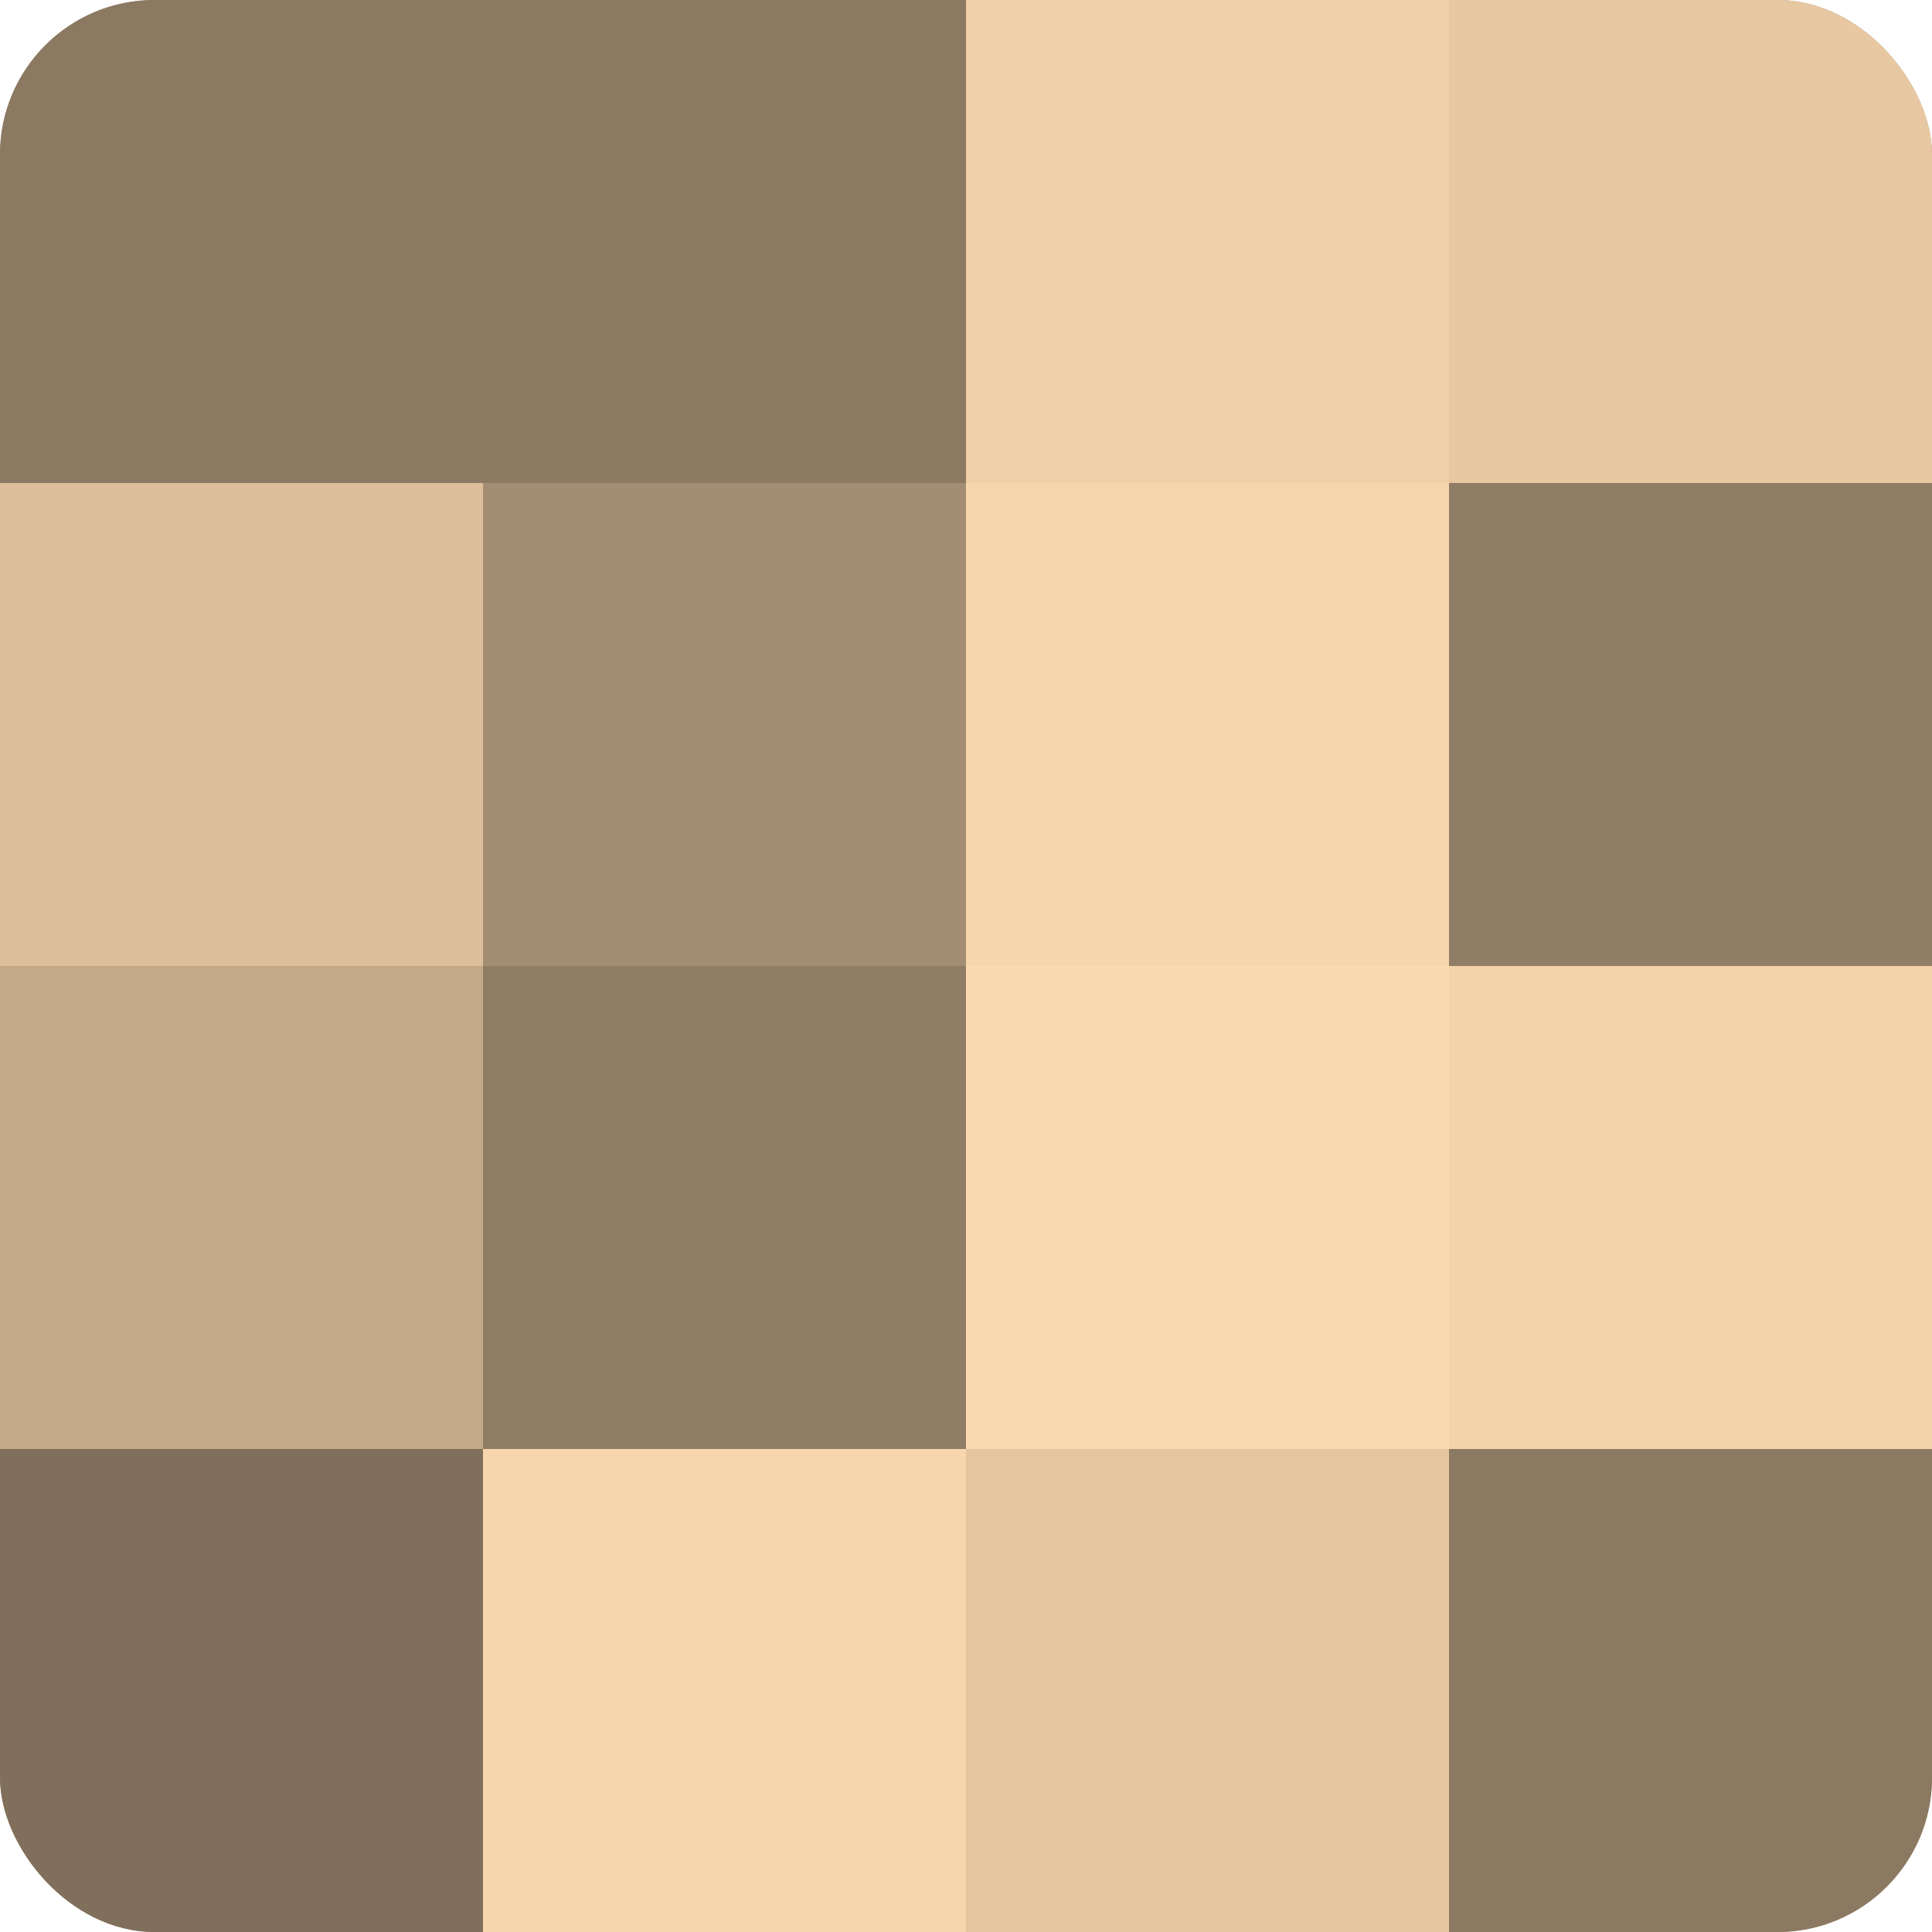
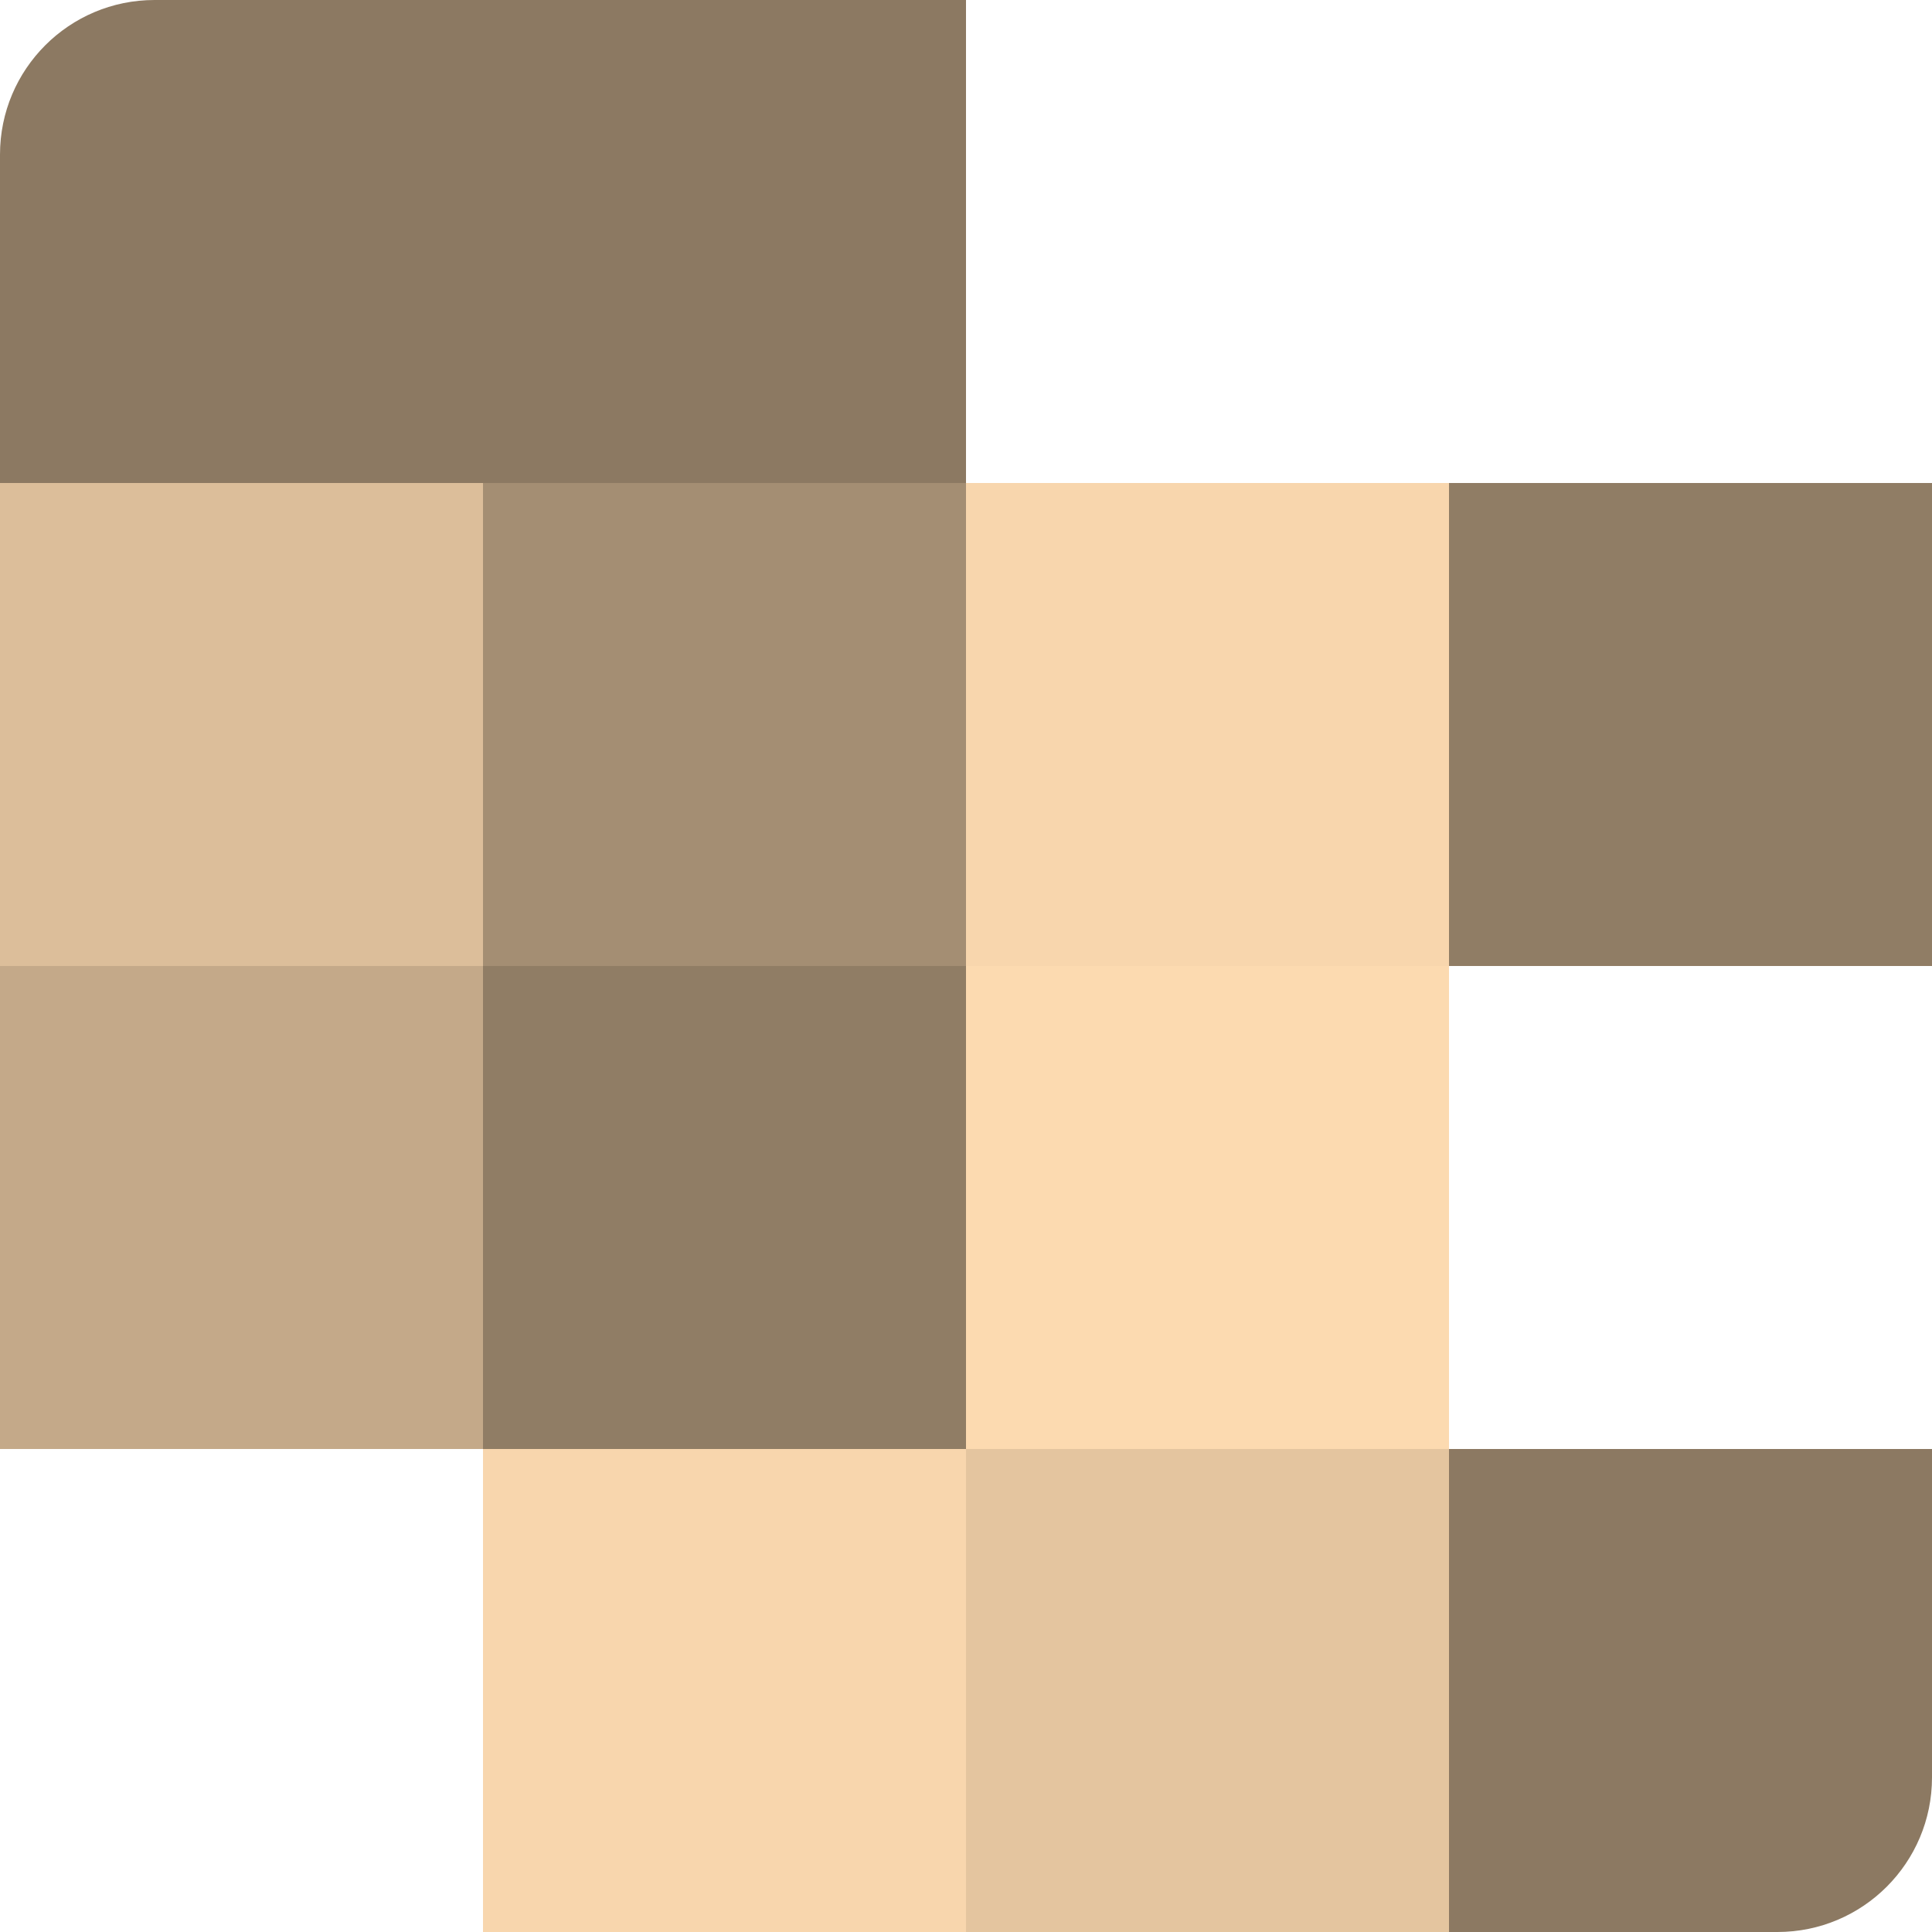
<svg xmlns="http://www.w3.org/2000/svg" width="60" height="60" viewBox="0 0 100 100" preserveAspectRatio="xMidYMid meet">
  <defs>
    <clipPath id="c" width="100" height="100">
      <rect width="100" height="100" rx="8" ry="8" />
    </clipPath>
  </defs>
  <g clip-path="url(#c)">
-     <rect width="100" height="100" fill="#a08a70" />
    <rect width="25" height="25" fill="#8c7962" />
    <rect y="25" width="25" height="25" fill="#dcbe9a" />
    <rect y="50" width="25" height="25" fill="#c4a989" />
-     <rect y="75" width="25" height="25" fill="#806f5a" />
    <rect x="25" width="25" height="25" fill="#8c7962" />
    <rect x="25" y="25" width="25" height="25" fill="#a48e73" />
    <rect x="25" y="50" width="25" height="25" fill="#907d65" />
    <rect x="25" y="75" width="25" height="25" fill="#f8d6ad" />
-     <rect x="50" width="25" height="25" fill="#f0cfa8" />
    <rect x="50" y="25" width="25" height="25" fill="#f8d6ad" />
    <rect x="50" y="50" width="25" height="25" fill="#fcdab0" />
    <rect x="50" y="75" width="25" height="25" fill="#e4c59f" />
-     <rect x="75" width="25" height="25" fill="#e8c8a2" />
    <rect x="75" y="25" width="25" height="25" fill="#907d65" />
-     <rect x="75" y="50" width="25" height="25" fill="#f4d3ab" />
    <rect x="75" y="75" width="25" height="25" fill="#8c7962" />
  </g>
</svg>